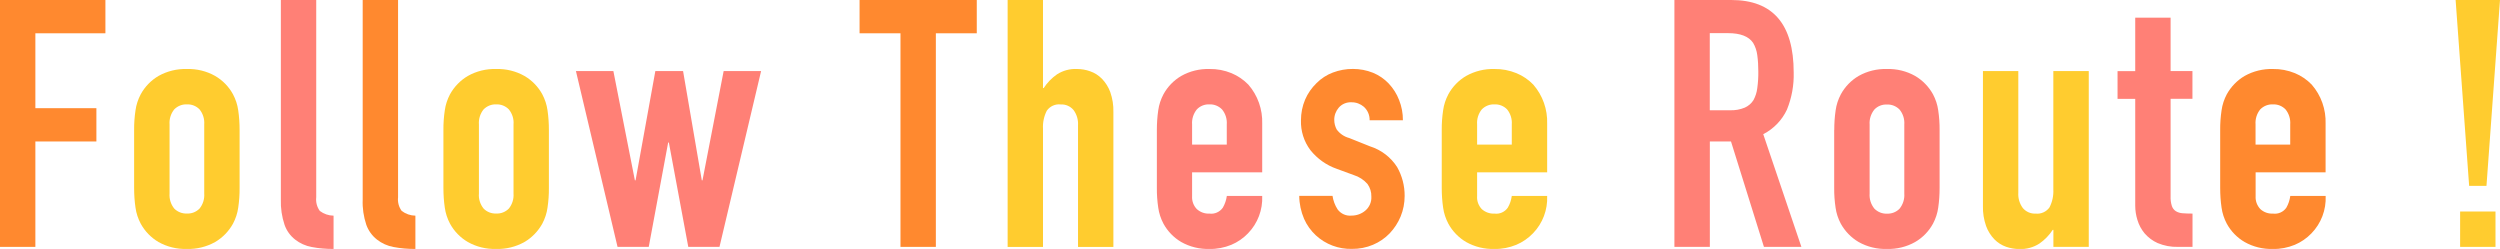
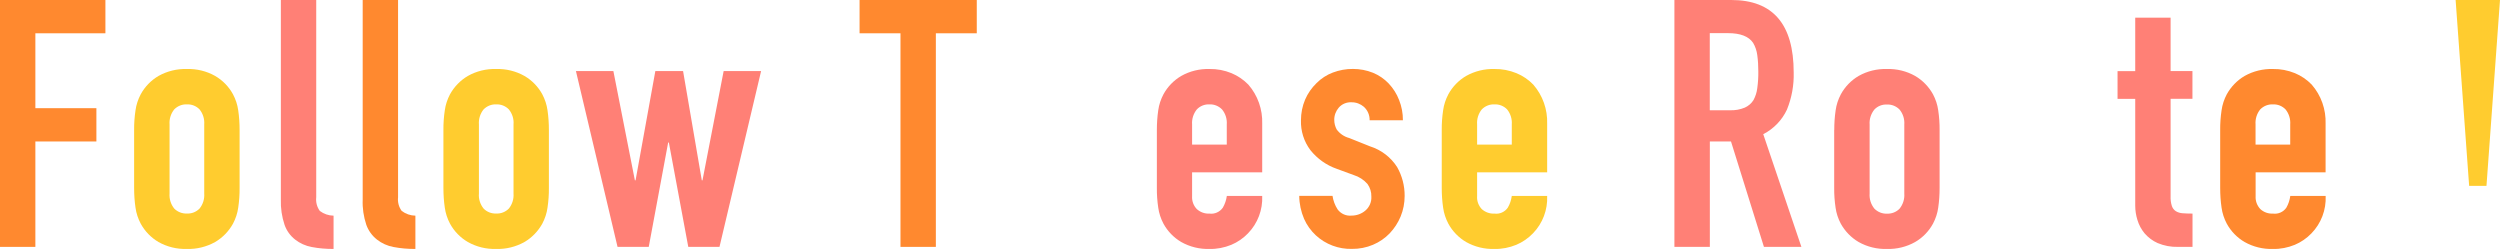
<svg xmlns="http://www.w3.org/2000/svg" id="_レイヤー_2" width="360.5" height="35.9" viewBox="0 0 360.5 35.9">
  <defs>
    <style>.cls-1{fill:#ff892f;}.cls-2{fill:#ffcc2f;}.cls-3{fill:#ff8076;}</style>
  </defs>
  <g id="_レイヤー_4">
    <g id="Follow_These_Route">
      <path id="_パス_489" class="cls-3" d="M40.5,0h5.1v28.45c-.08.7.11,1.41.52,1.97.57.43,1.26.67,1.98.68v4.8c-1.06,0-2.11-.08-3.15-.28-.88-.16-1.7-.53-2.4-1.08-.7-.55-1.23-1.29-1.52-2.13-.39-1.17-.57-2.4-.53-3.62V0ZM109.75,10.25l-6,25.35h-4.5l-2.8-15.05h-.1l-2.8,15.05h-4.5l-6-25.35h5.4l3.1,15.75h.1l2.85-15.75h4l2.7,15.75h.1l3.05-15.75h5.4ZM182,24.85h-10.1v3.45c-.04.68.2,1.35.68,1.85.5.45,1.15.69,1.82.65.75.1,1.49-.23,1.93-.85.3-.52.5-1.1.58-1.7h5.1c.09,2.01-.65,3.96-2.05,5.4-.68.71-1.5,1.27-2.4,1.65-1,.41-2.07.62-3.15.6-1.42.04-2.83-.3-4.07-1-1.08-.63-1.97-1.55-2.57-2.65-.38-.72-.64-1.5-.75-2.3-.14-.94-.21-1.9-.2-2.85v-8.35c0-.95.06-1.91.2-2.85.11-.8.37-1.58.75-2.3.6-1.1,1.49-2.02,2.57-2.65,1.24-.7,2.65-1.04,4.07-1,1.09-.02,2.17.19,3.17.6.91.38,1.74.94,2.43,1.65,1.36,1.56,2.07,3.58,2,5.65v7ZM171.9,20.85h5v-2.9c.06-.78-.18-1.56-.68-2.17-.48-.49-1.14-.76-1.82-.73-.68-.03-1.35.23-1.82.73-.49.61-.74,1.39-.68,2.17v2.9ZM246.55,4.8v11.1h2.9c.74.03,1.47-.1,2.15-.38.51-.23.95-.6,1.25-1.08.29-.54.48-1.12.55-1.73.11-.79.16-1.58.15-2.38,0-.79-.04-1.59-.15-2.38-.08-.63-.28-1.23-.6-1.77-.63-.93-1.83-1.4-3.6-1.4h-2.65ZM241.45,35.6V0h8.2c6,0,9,3.48,9,10.45.05,1.83-.28,3.65-.97,5.35-.71,1.53-1.92,2.78-3.42,3.55l5.5,16.25h-5.4l-4.75-15.2h-3.05v15.2h-5.1ZM264.5,18.75c0-.95.06-1.91.2-2.85.11-.8.37-1.58.75-2.3.6-1.1,1.49-2.02,2.57-2.65,1.24-.7,2.65-1.04,4.07-1,1.42-.04,2.83.3,4.07,1,1.08.63,1.97,1.55,2.58,2.65.38.72.64,1.5.75,2.3.14.94.21,1.9.2,2.85v8.35c0,.95-.06,1.91-.2,2.85-.11.8-.37,1.58-.75,2.3-.6,1.1-1.49,2.02-2.58,2.65-1.24.7-2.65,1.04-4.07,1-1.42.04-2.83-.3-4.07-1-1.08-.63-1.97-1.55-2.58-2.65-.38-.72-.64-1.5-.75-2.3-.14-.94-.21-1.9-.2-2.85v-8.35ZM269.6,27.9c-.06.78.18,1.56.68,2.18.48.49,1.14.76,1.82.73.68.03,1.35-.23,1.82-.72.49-.61.74-1.39.68-2.17v-9.95c.06-.78-.18-1.56-.68-2.17-.48-.49-1.14-.76-1.82-.73-.68-.03-1.35.23-1.82.73-.49.61-.74,1.39-.68,2.17v9.95ZM307.9,10.25V2.55h5.1v7.7h3.15v4h-3.15v14.05c-.02.47.04.95.18,1.4.1.31.3.57.57.75.3.18.63.28.98.3.38.03.86.05,1.43.05v4.8h-2.1c-1,.03-2-.16-2.93-.55-.72-.32-1.36-.8-1.88-1.4-.47-.57-.82-1.22-1.03-1.92-.21-.67-.32-1.37-.32-2.07v-15.4h-2.55v-4h2.55Z" />
    </g>
  </g>
  <g id="_レイヤー_3">
    <path class="cls-2" d="M34.35,15.9c-.11-.8-.37-1.58-.75-2.3-.6-1.1-1.49-2.02-2.58-2.65-1.24-.7-2.65-1.04-4.08-1-1.42-.04-2.83.3-4.08,1-1.08.63-1.97,1.55-2.57,2.65-.38.72-.64,1.5-.75,2.3-.14.94-.21,1.9-.2,2.85v8.35c0,.95.06,1.91.2,2.85.11.8.37,1.58.75,2.3.6,1.1,1.49,2.02,2.57,2.65,1.24.7,2.65,1.04,4.08,1,1.42.04,2.83-.3,4.08-1,1.08-.63,1.97-1.55,2.58-2.65.38-.72.64-1.5.75-2.3.14-.94.21-1.9.2-2.85v-8.35c0-.95-.06-1.91-.2-2.85ZM29.45,27.9c.06.78-.18,1.56-.67,2.17-.48.49-1.14.76-1.83.72-.68.03-1.35-.23-1.83-.72-.49-.61-.73-1.39-.67-2.17v-9.95c-.06-.78.18-1.56.67-2.17.48-.49,1.14-.76,1.83-.73.68-.03,1.35.23,1.83.73.49.61.73,1.39.67,2.17v9.95Z" />
    <path class="cls-2" d="M78.95,15.9c-.11-.8-.37-1.58-.75-2.3-.6-1.1-1.49-2.02-2.58-2.65-1.24-.7-2.65-1.04-4.08-1-1.42-.04-2.83.3-4.07,1-1.08.63-1.97,1.55-2.58,2.65-.38.72-.64,1.5-.75,2.3-.14.94-.21,1.9-.2,2.85v8.35c0,.95.06,1.91.2,2.85.11.8.37,1.58.75,2.3.6,1.1,1.49,2.02,2.58,2.65,1.24.7,2.65,1.04,4.07,1,1.42.04,2.83-.3,4.08-1,1.08-.63,1.97-1.55,2.58-2.65.38-.72.64-1.5.75-2.3.14-.94.21-1.9.2-2.85v-8.35c0-.95-.06-1.91-.2-2.85ZM74.05,27.9c.06.78-.18,1.56-.67,2.17-.48.49-1.14.76-1.83.72-.68.03-1.35-.23-1.82-.72-.49-.61-.74-1.39-.67-2.17v-9.95c-.06-.78.18-1.56.67-2.17.48-.49,1.14-.76,1.82-.73.68-.03,1.35.23,1.83.73.49.61.74,1.39.67,2.17v9.95Z" />
-     <path class="cls-2" d="M145.3,35.6V0h5.1v12.7h.1c.51-.78,1.16-1.45,1.92-1.98.86-.55,1.86-.82,2.88-.77.65,0,1.29.11,1.9.33.64.22,1.22.59,1.7,1.08.53.55.94,1.21,1.2,1.92.32.92.48,1.9.45,2.88v19.45h-5.1v-17.55c.05-.79-.18-1.56-.65-2.2-.46-.54-1.14-.84-1.85-.8-.78-.09-1.55.26-2,.9-.41.8-.6,1.7-.55,2.6v17.05h-5.1Z" />
    <path class="cls-2" d="M223.1,24.85v-7c.07-2.07-.64-4.09-2-5.65-.68-.71-1.51-1.27-2.43-1.65-1.01-.41-2.09-.62-3.17-.6-1.42-.04-2.83.3-4.08,1-1.08.63-1.97,1.55-2.57,2.65-.38.72-.64,1.5-.75,2.3-.14.94-.21,1.9-.2,2.85v8.35c0,.95.06,1.91.2,2.85.11.8.37,1.58.75,2.3.6,1.1,1.49,2.02,2.57,2.65,1.24.7,2.65,1.04,4.08,1,1.08.02,2.15-.19,3.15-.6.9-.38,1.72-.94,2.4-1.65,1.4-1.44,2.14-3.39,2.05-5.4h-5.1c-.08.6-.27,1.18-.58,1.7-.43.62-1.17.95-1.92.85-.67.04-1.33-.2-1.83-.65-.47-.5-.72-1.17-.67-1.85v-3.45h10.1ZM213,17.95c-.06-.78.18-1.56.67-2.17.48-.49,1.14-.76,1.83-.73.68-.03,1.35.23,1.83.73.49.61.73,1.39.67,2.17v2.9h-5v-2.9Z" />
-     <path class="cls-2" d="M301.2,10.25v25.35h-5.1v-2.45h-.1c-.51.78-1.16,1.45-1.93,1.98-.86.55-1.86.82-2.88.78-.65,0-1.29-.11-1.9-.32-.64-.22-1.22-.59-1.7-1.08-.53-.55-.94-1.21-1.2-1.93-.32-.92-.48-1.9-.45-2.88V10.25h5.1v17.55c-.05.79.18,1.56.65,2.2.46.54,1.14.84,1.85.8.78.09,1.55-.26,2-.9.41-.8.6-1.7.55-2.6V10.25h5.1Z" />
    <polygon class="cls-2" points="356.05 26.8 354.1 0 360.5 0 358.55 26.8 356.05 26.8" />
-     <rect class="cls-2" x="354.75" y="30.5" width="5.1" height="5.1" />
  </g>
  <g id="_レイヤー_2-2">
    <polygon class="cls-1" points="0 35.6 0 0 15.2 0 15.2 4.8 5.1 4.8 5.1 15.6 13.9 15.6 13.9 20.4 5.1 20.4 5.1 35.6 0 35.6" />
    <path class="cls-1" d="M52.3,0h5.1v28.45c-.08.7.11,1.41.53,1.97.57.43,1.26.67,1.97.68v4.8c-1.06,0-2.11-.08-3.15-.28-.88-.16-1.7-.53-2.4-1.08-.7-.55-1.23-1.29-1.53-2.13-.39-1.17-.57-2.4-.52-3.62V0Z" />
    <polygon class="cls-1" points="129.85 35.6 129.85 4.8 123.95 4.8 123.95 0 140.85 0 140.85 4.8 134.95 4.8 134.95 35.6 129.85 35.6" />
    <path class="cls-1" d="M197.5,17.35c.02-.74-.28-1.45-.83-1.95-.49-.42-1.12-.66-1.77-.65-.7-.04-1.39.24-1.85.77-.42.49-.66,1.12-.65,1.77,0,.48.12.95.35,1.38.44.6,1.08,1.04,1.8,1.23l3,1.2c1.62.51,3.01,1.57,3.92,3,.72,1.27,1.09,2.7,1.08,4.15,0,1.02-.19,2.03-.58,2.97-.37.9-.91,1.72-1.57,2.42-.68.71-1.5,1.27-2.4,1.65-.96.41-2,.61-3.05.6-1.92.05-3.79-.65-5.2-1.95-.72-.67-1.3-1.47-1.7-2.38-.45-1.05-.69-2.18-.7-3.32h4.8c.1.69.35,1.36.73,1.95.47.64,1.24.98,2.02.9.72,0,1.43-.25,1.98-.72.59-.5.92-1.25.87-2.03.02-.64-.18-1.28-.55-1.8-.53-.61-1.22-1.06-2-1.3l-2.45-.9c-1.49-.52-2.79-1.45-3.78-2.68-.94-1.24-1.42-2.77-1.37-4.32,0-1.02.2-2.04.6-2.98.38-.89.95-1.7,1.65-2.38.67-.67,1.47-1.19,2.35-1.52.93-.35,1.91-.53,2.9-.52.99,0,1.96.18,2.88.55.86.35,1.63.88,2.27,1.55.65.69,1.16,1.49,1.5,2.38.37.93.56,1.92.55,2.92h-4.8Z" />
    <path class="cls-1" d="M335.35,24.85v-7c.07-2.07-.64-4.09-2-5.65-.68-.71-1.51-1.27-2.42-1.65-1.01-.41-2.09-.62-3.17-.6-1.42-.04-2.83.3-4.08,1-1.08.63-1.97,1.55-2.58,2.65-.38.72-.64,1.5-.75,2.3-.14.94-.21,1.9-.2,2.85v8.35c0,.95.06,1.91.2,2.85.11.8.37,1.58.75,2.3.6,1.1,1.49,2.02,2.58,2.65,1.24.7,2.65,1.04,4.08,1,1.08.02,2.15-.19,3.15-.6.9-.38,1.72-.94,2.4-1.65,1.4-1.44,2.14-3.39,2.05-5.4h-5.1c-.08.6-.27,1.18-.57,1.7-.43.62-1.17.95-1.93.85-.67.04-1.33-.2-1.82-.65-.47-.5-.72-1.17-.68-1.85v-3.45h10.1ZM325.25,17.95c-.06-.78.18-1.56.67-2.17.48-.49,1.14-.76,1.83-.73.68-.03,1.35.23,1.83.73.49.61.73,1.39.67,2.17v2.9h-5v-2.9Z" />
  </g>
</svg>